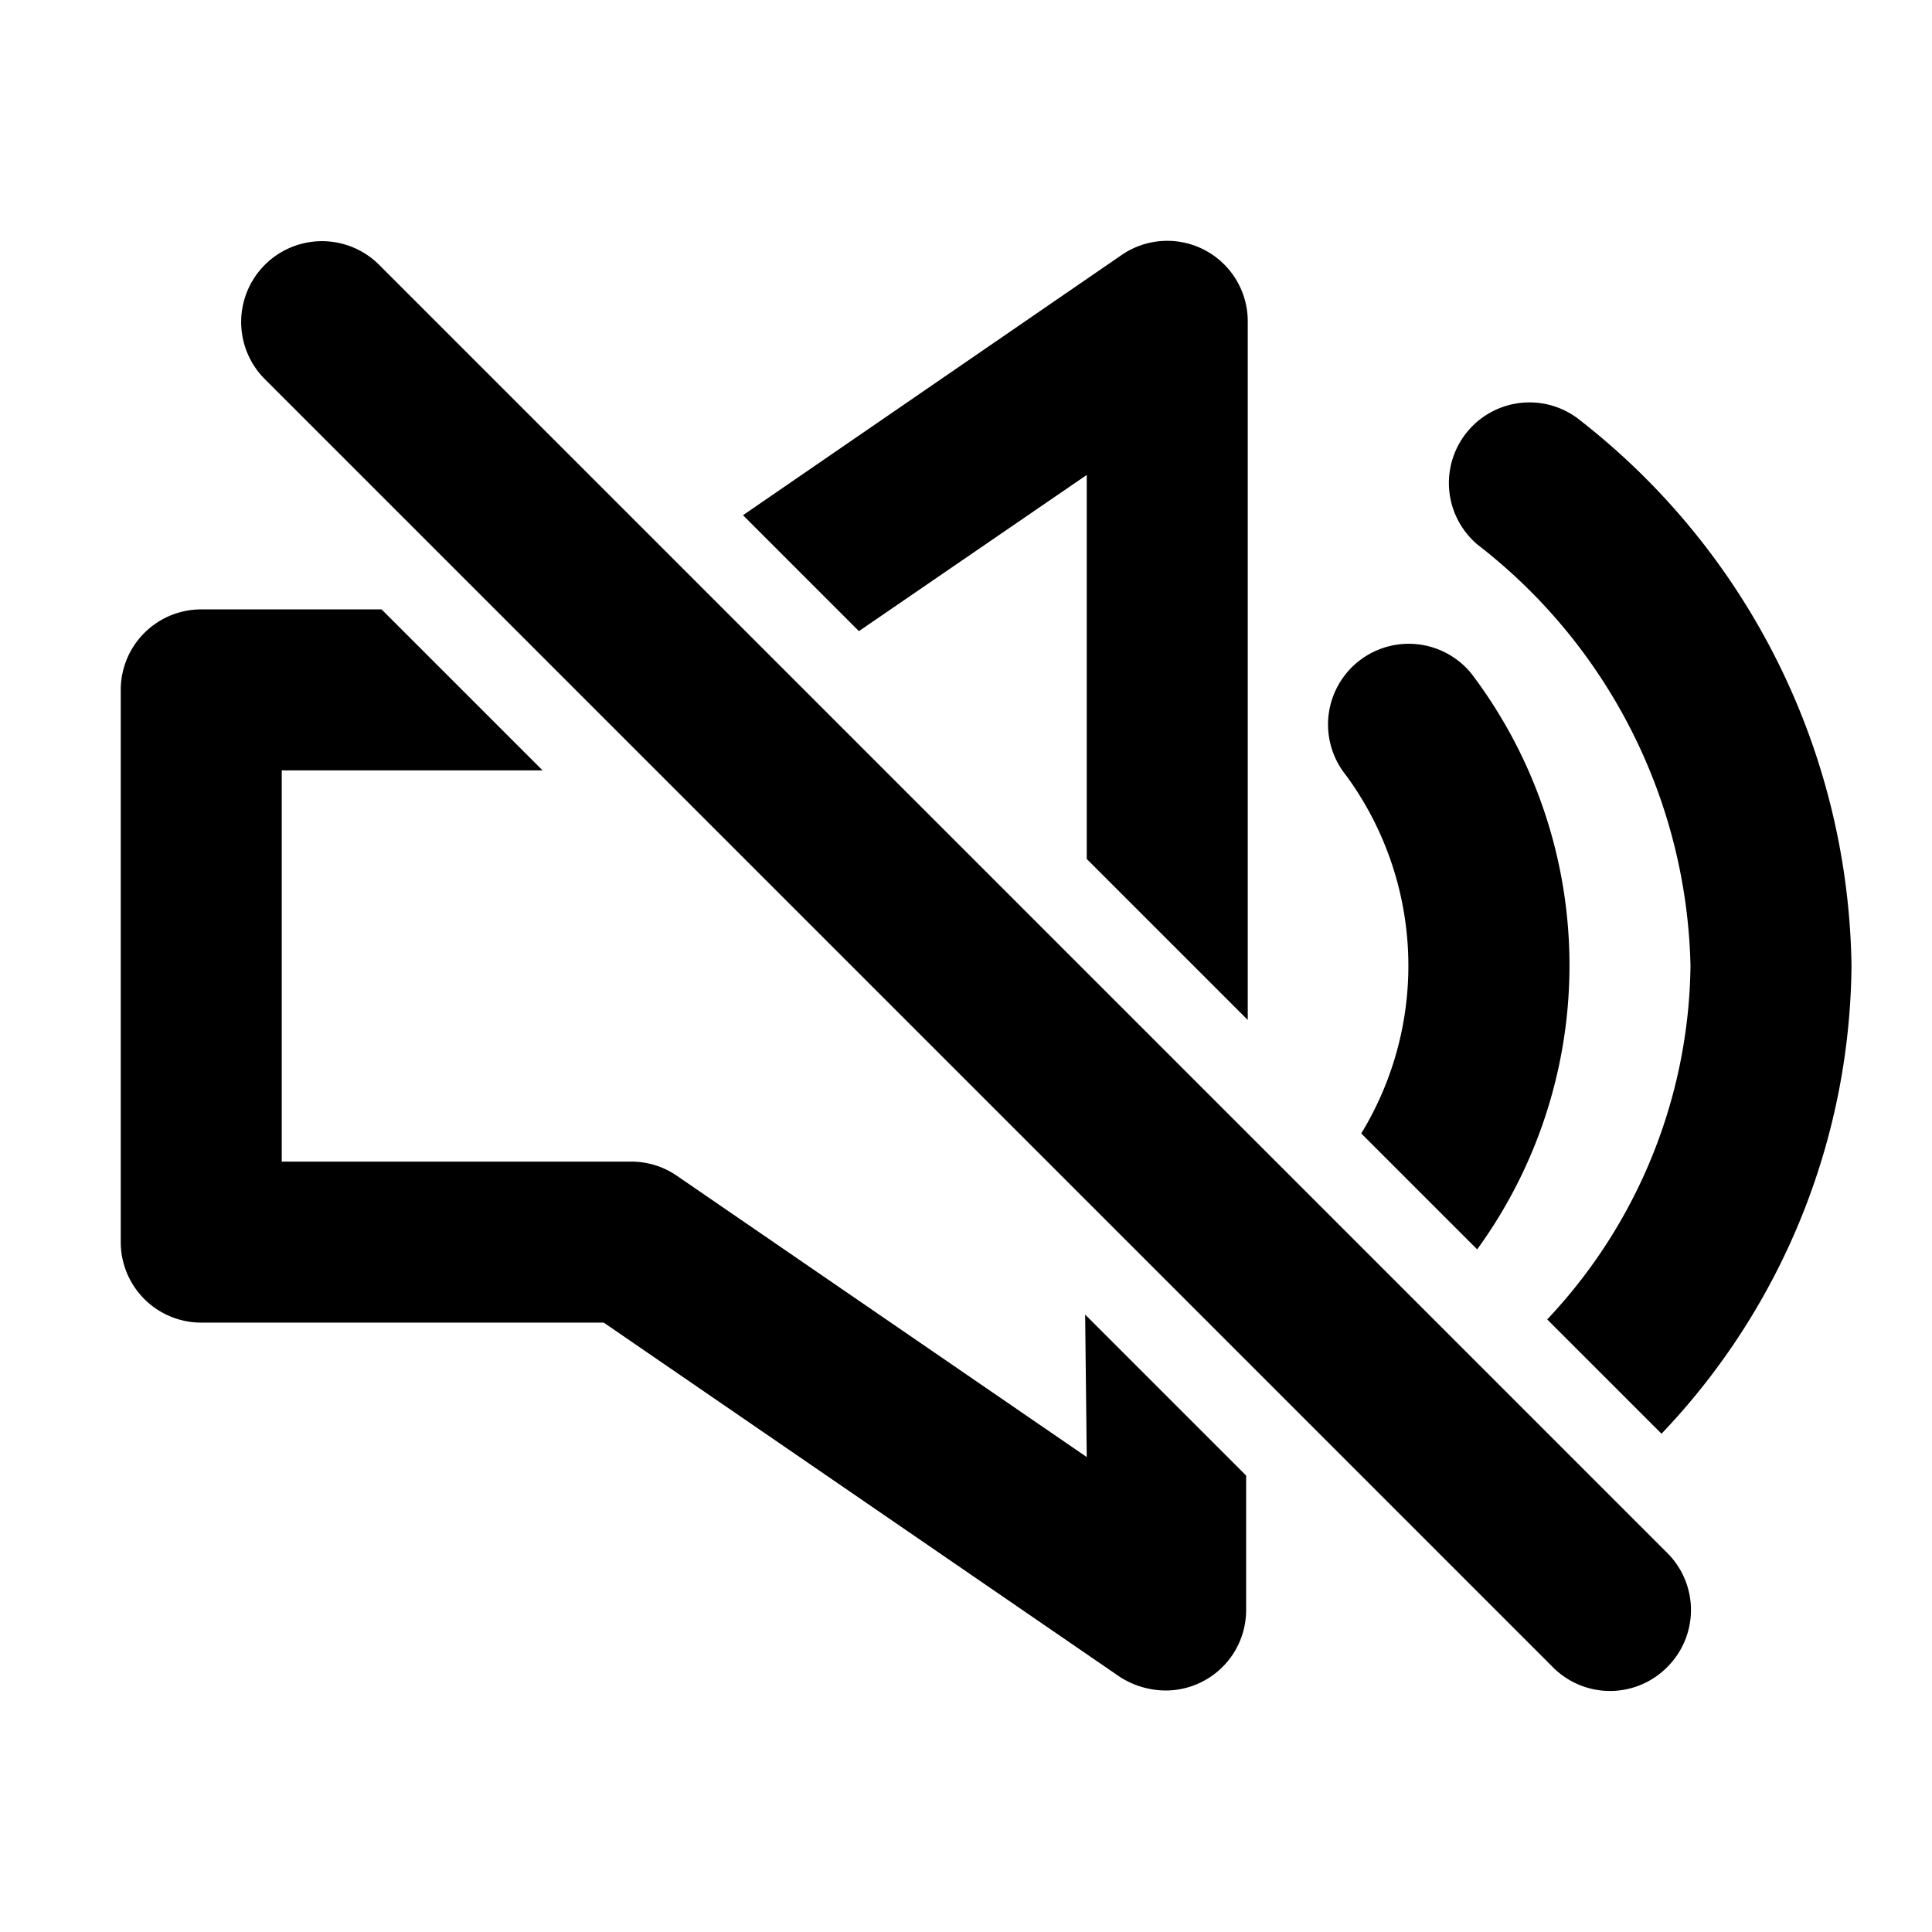
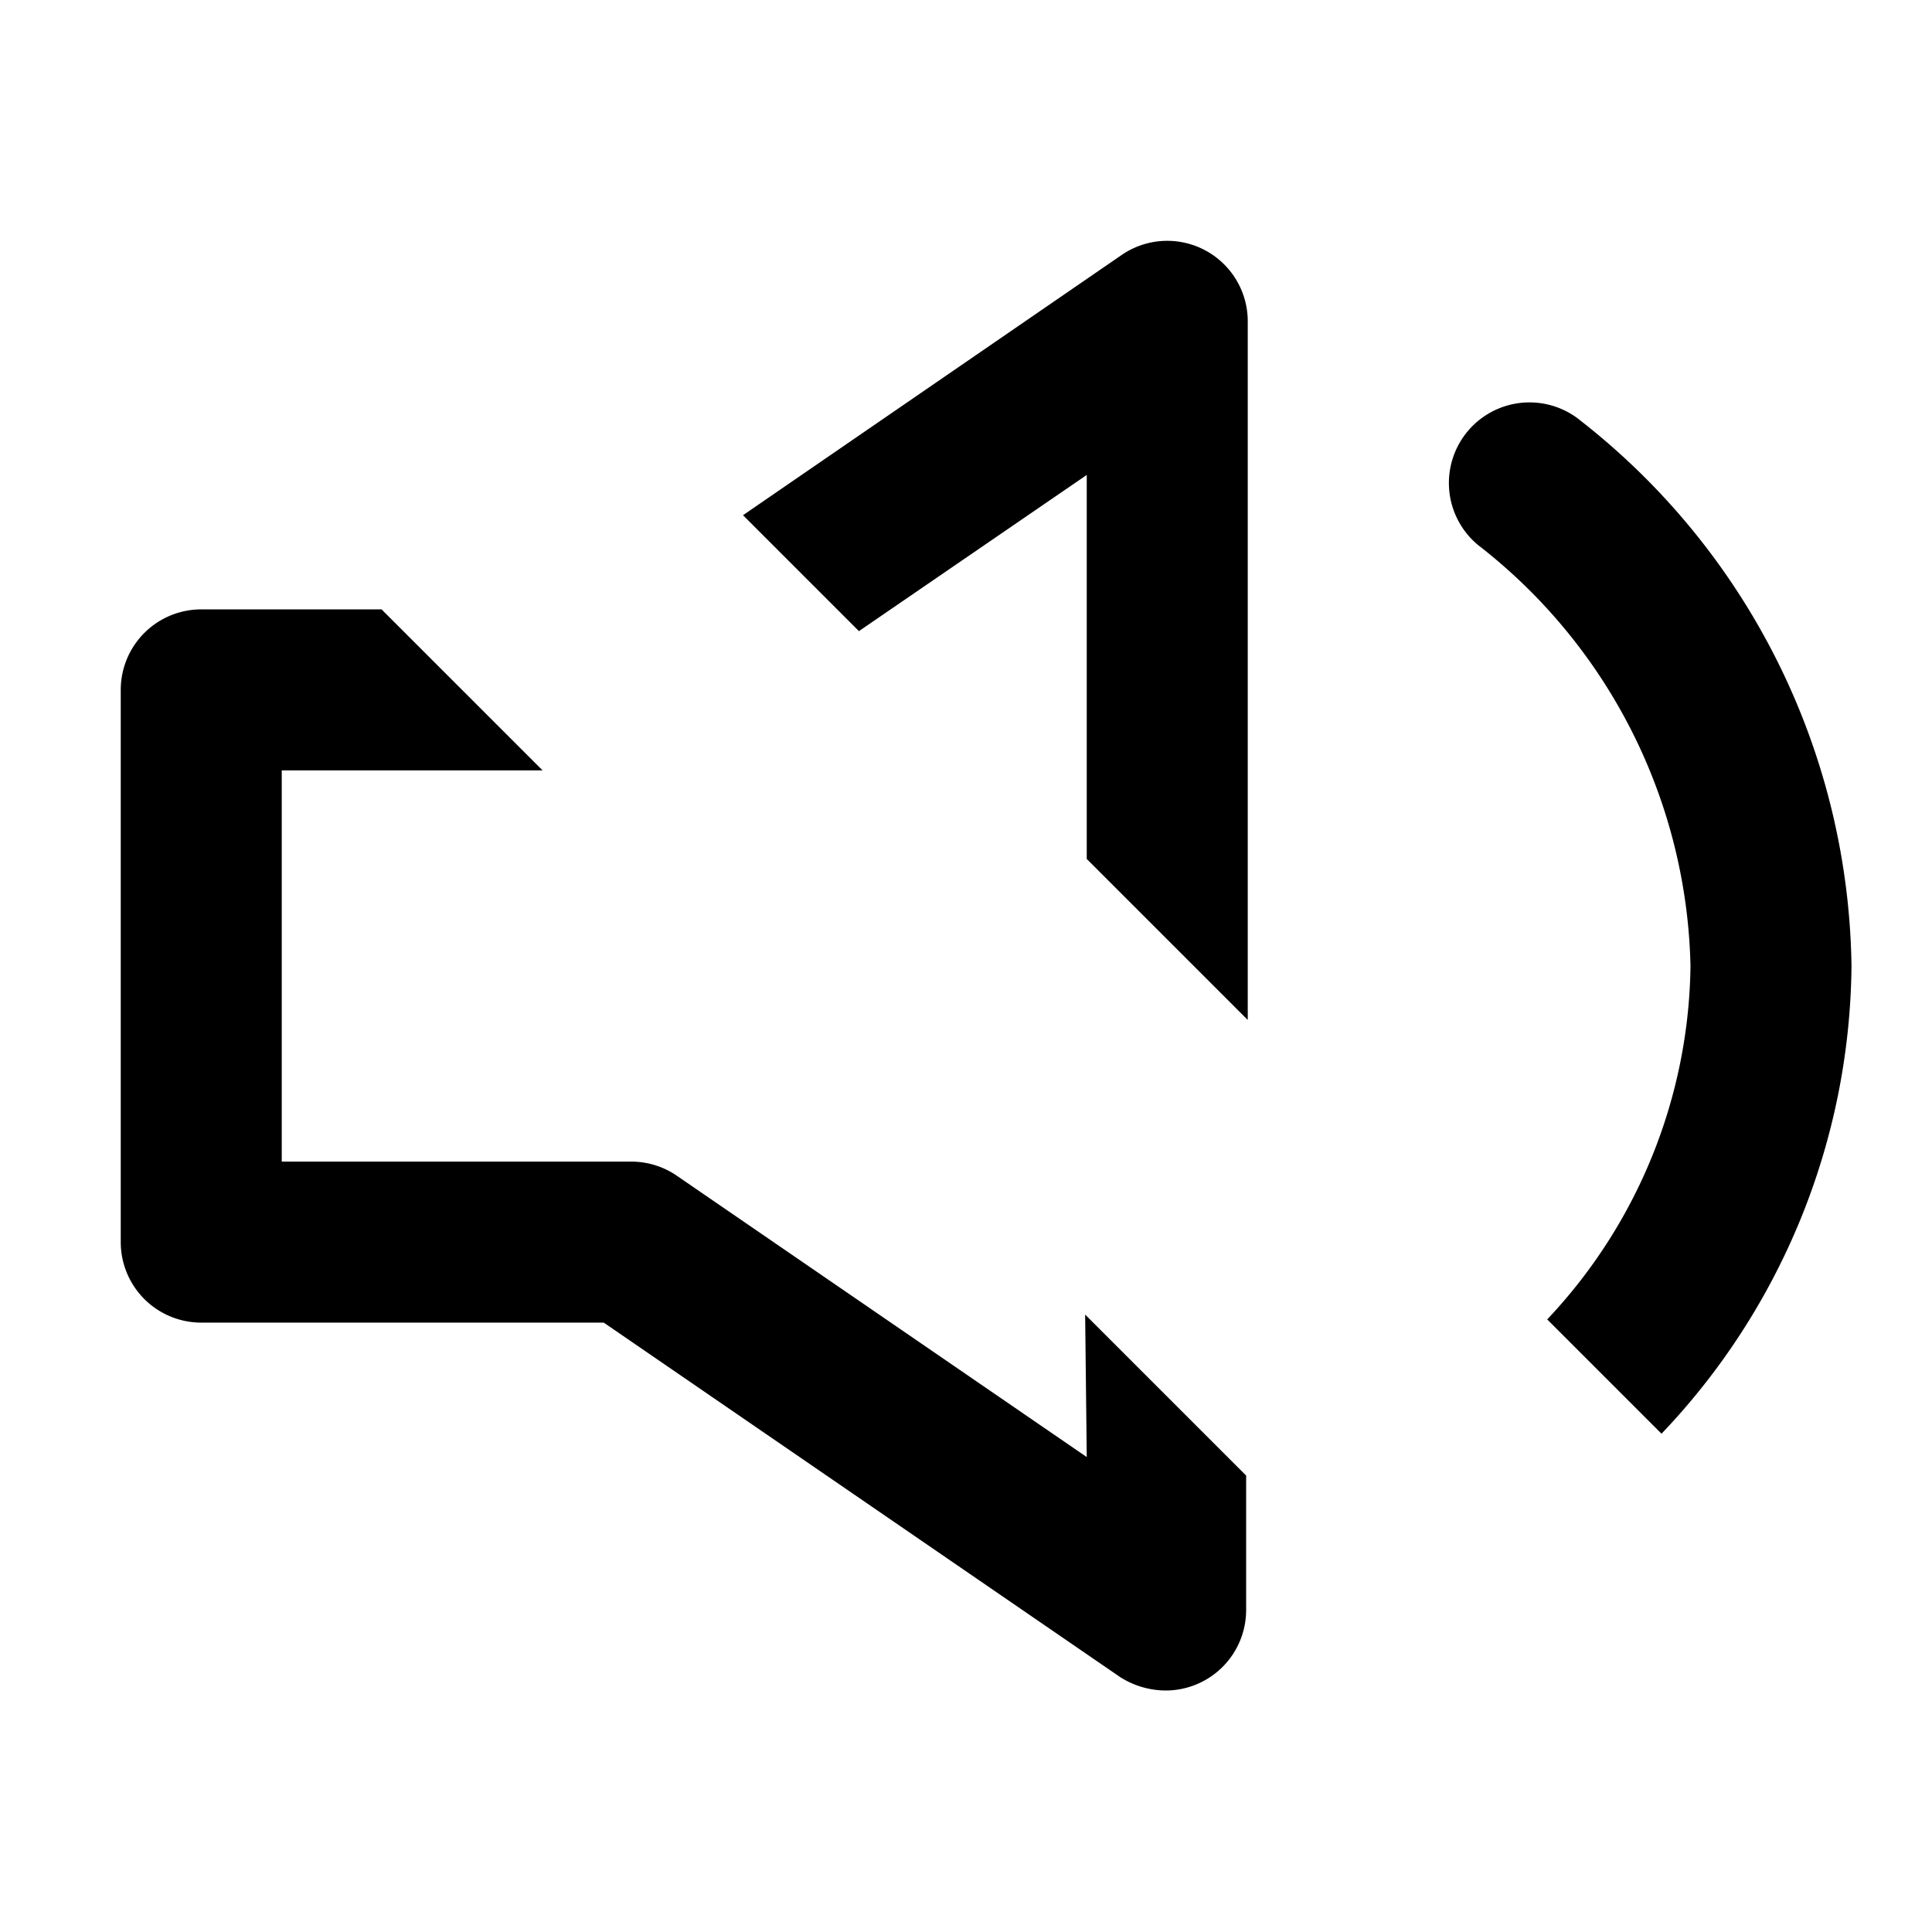
<svg xmlns="http://www.w3.org/2000/svg" width="800" height="800" viewBox="0 0 24 24">
-   <path fill="currentColor" d="M4.71 3.29a1 1 0 0 0-1.42 1.42l16 16a1 1 0 0 0 1.42 0a1 1 0 0 0 0-1.42Zm12.2 10.79l1.44 1.44a6 6 0 0 0-.07-7.15a1 1 0 1 0-1.56 1.26a4 4 0 0 1 .19 4.45" />
  <path fill="currentColor" d="M21 12a6.51 6.51 0 0 1-1.78 4.39l1.42 1.42A8.53 8.53 0 0 0 23 12a8.75 8.75 0 0 0-3.36-6.77a1 1 0 1 0-1.28 1.54A6.8 6.8 0 0 1 21 12m-7.5 6.1l-5.1-3.5a1 1 0 0 0-.57-.17H3.5V9.57h3.24l-2-2H2.5a1 1 0 0 0-1 1v6.86a1 1 0 0 0 1 1h5l6.41 4.4a1.06 1.06 0 0 0 .57.17a1 1 0 0 0 1-1v-1.67l-2-2Zm0-12.2v4.77l2 2V4a1 1 0 0 0-1.57-.83L9.23 6.4l1.44 1.44Z" />
</svg>